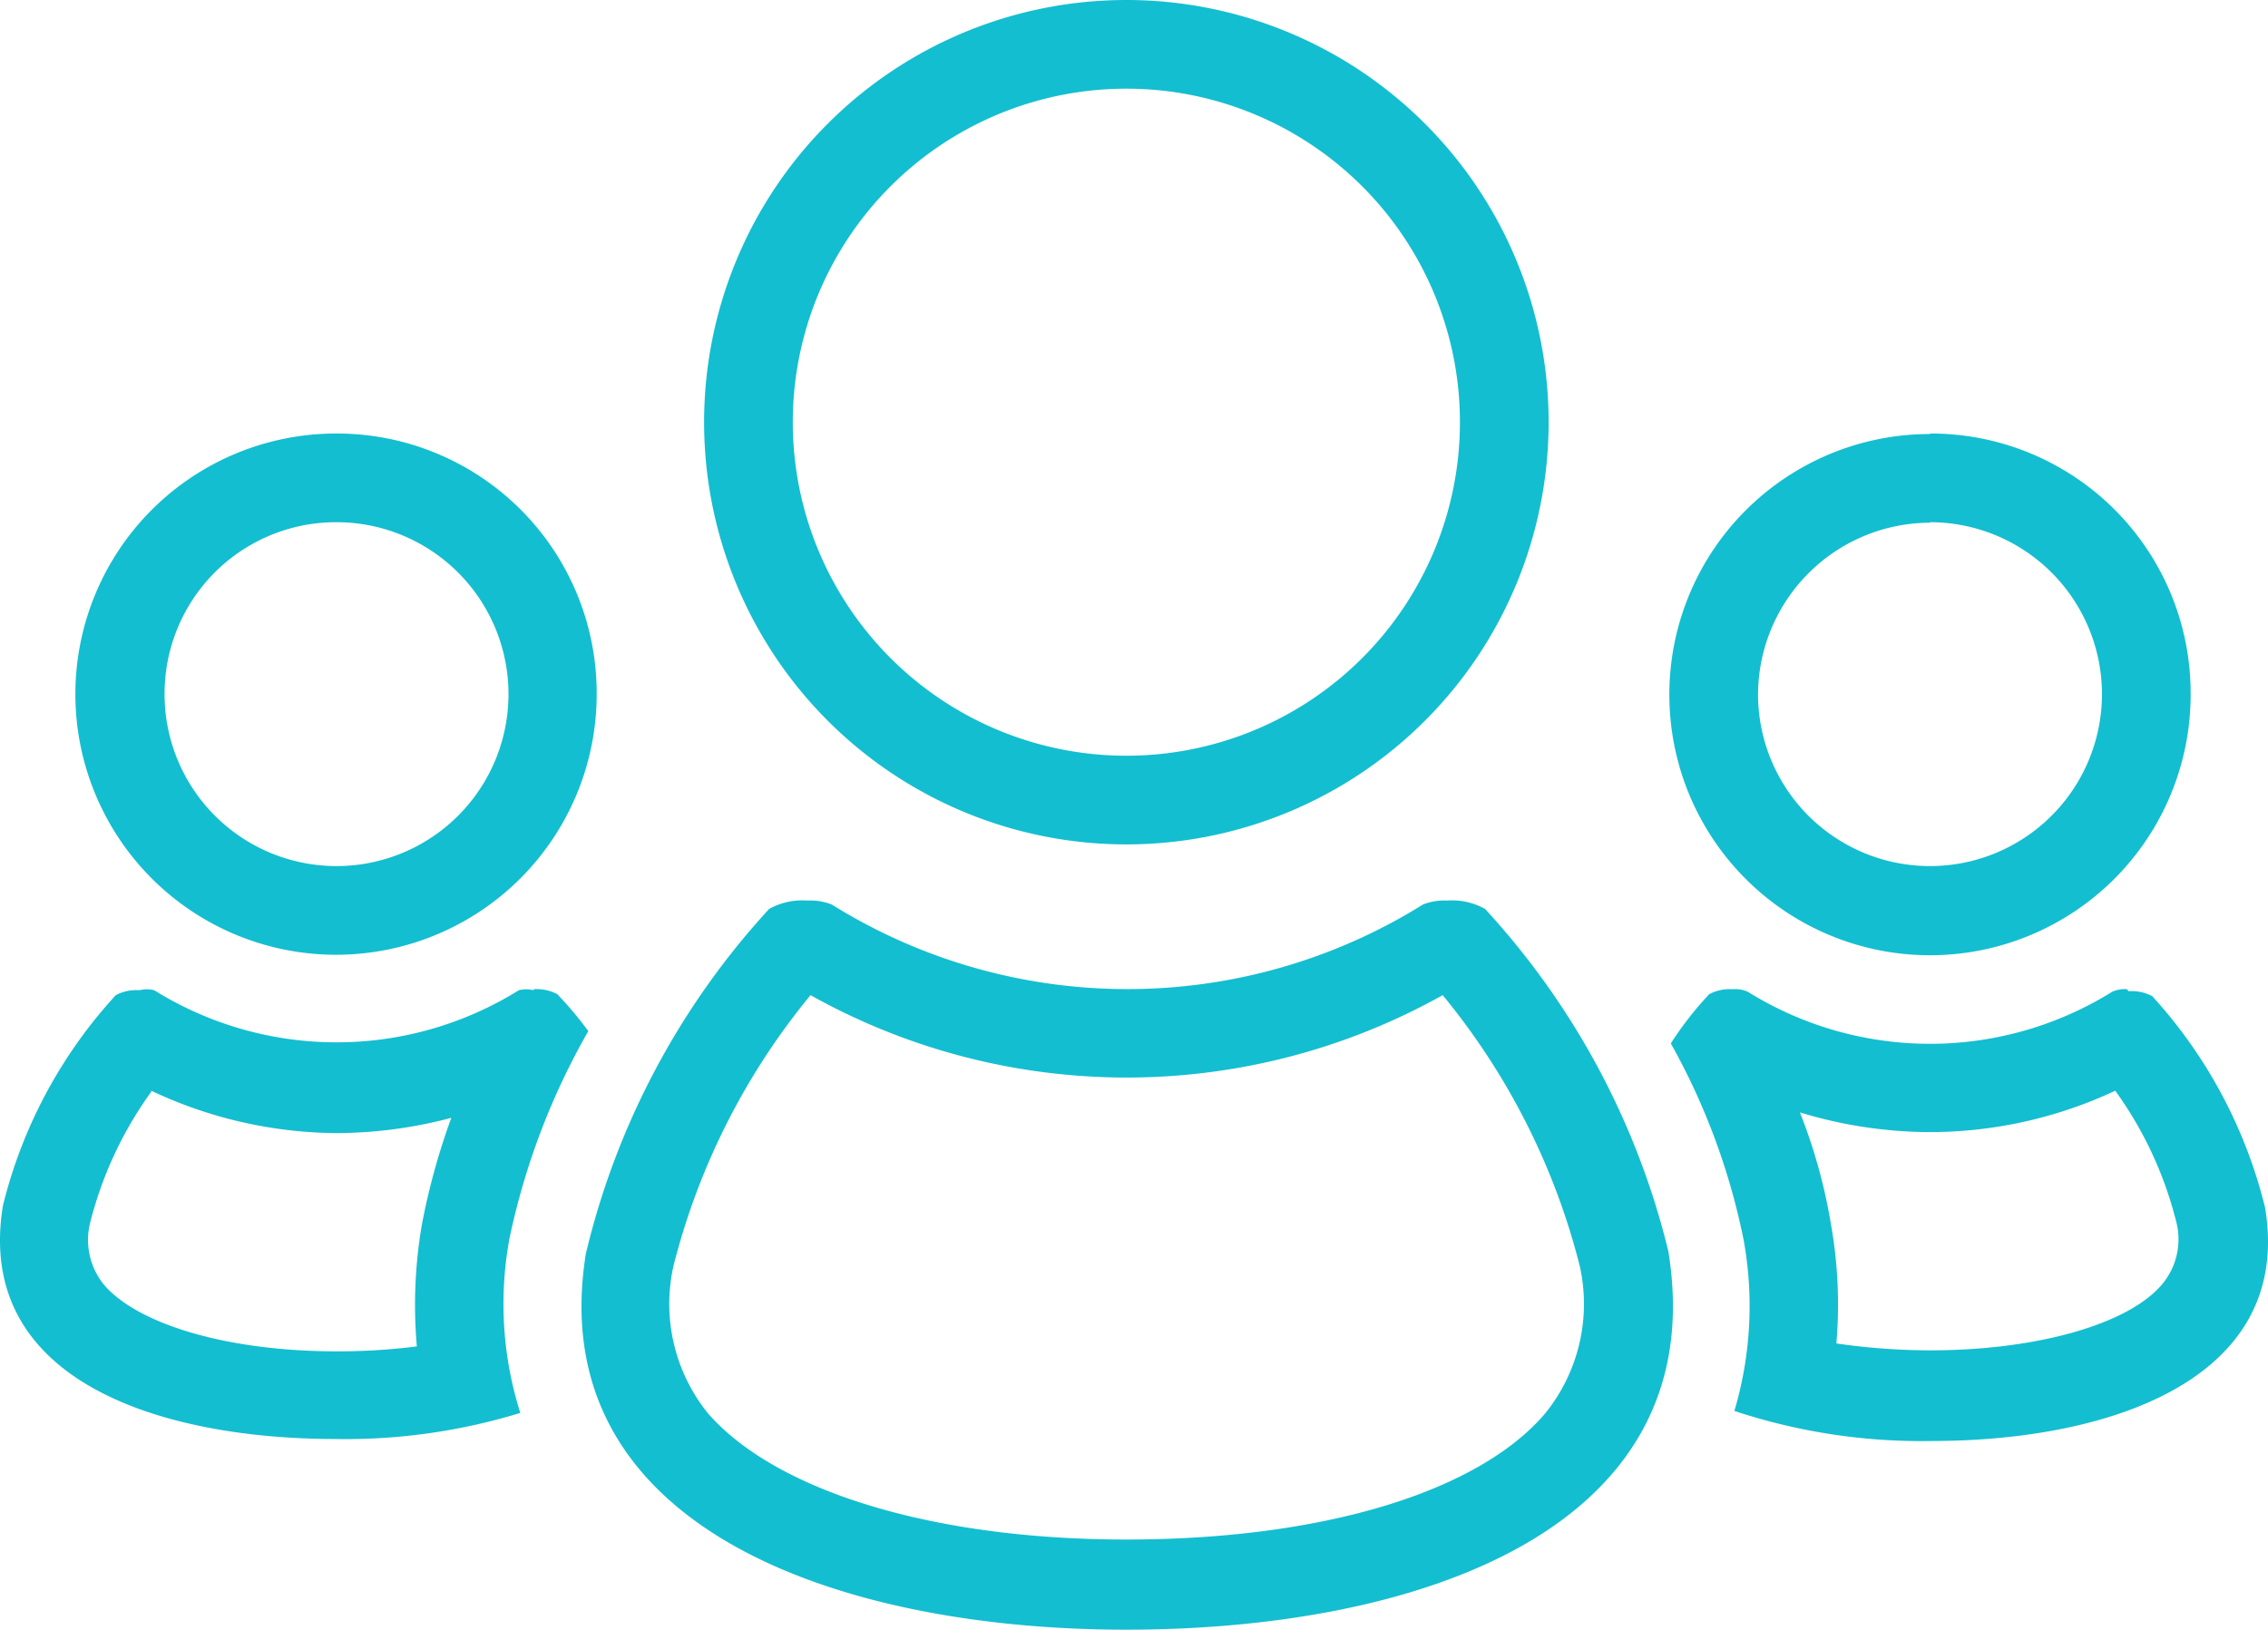
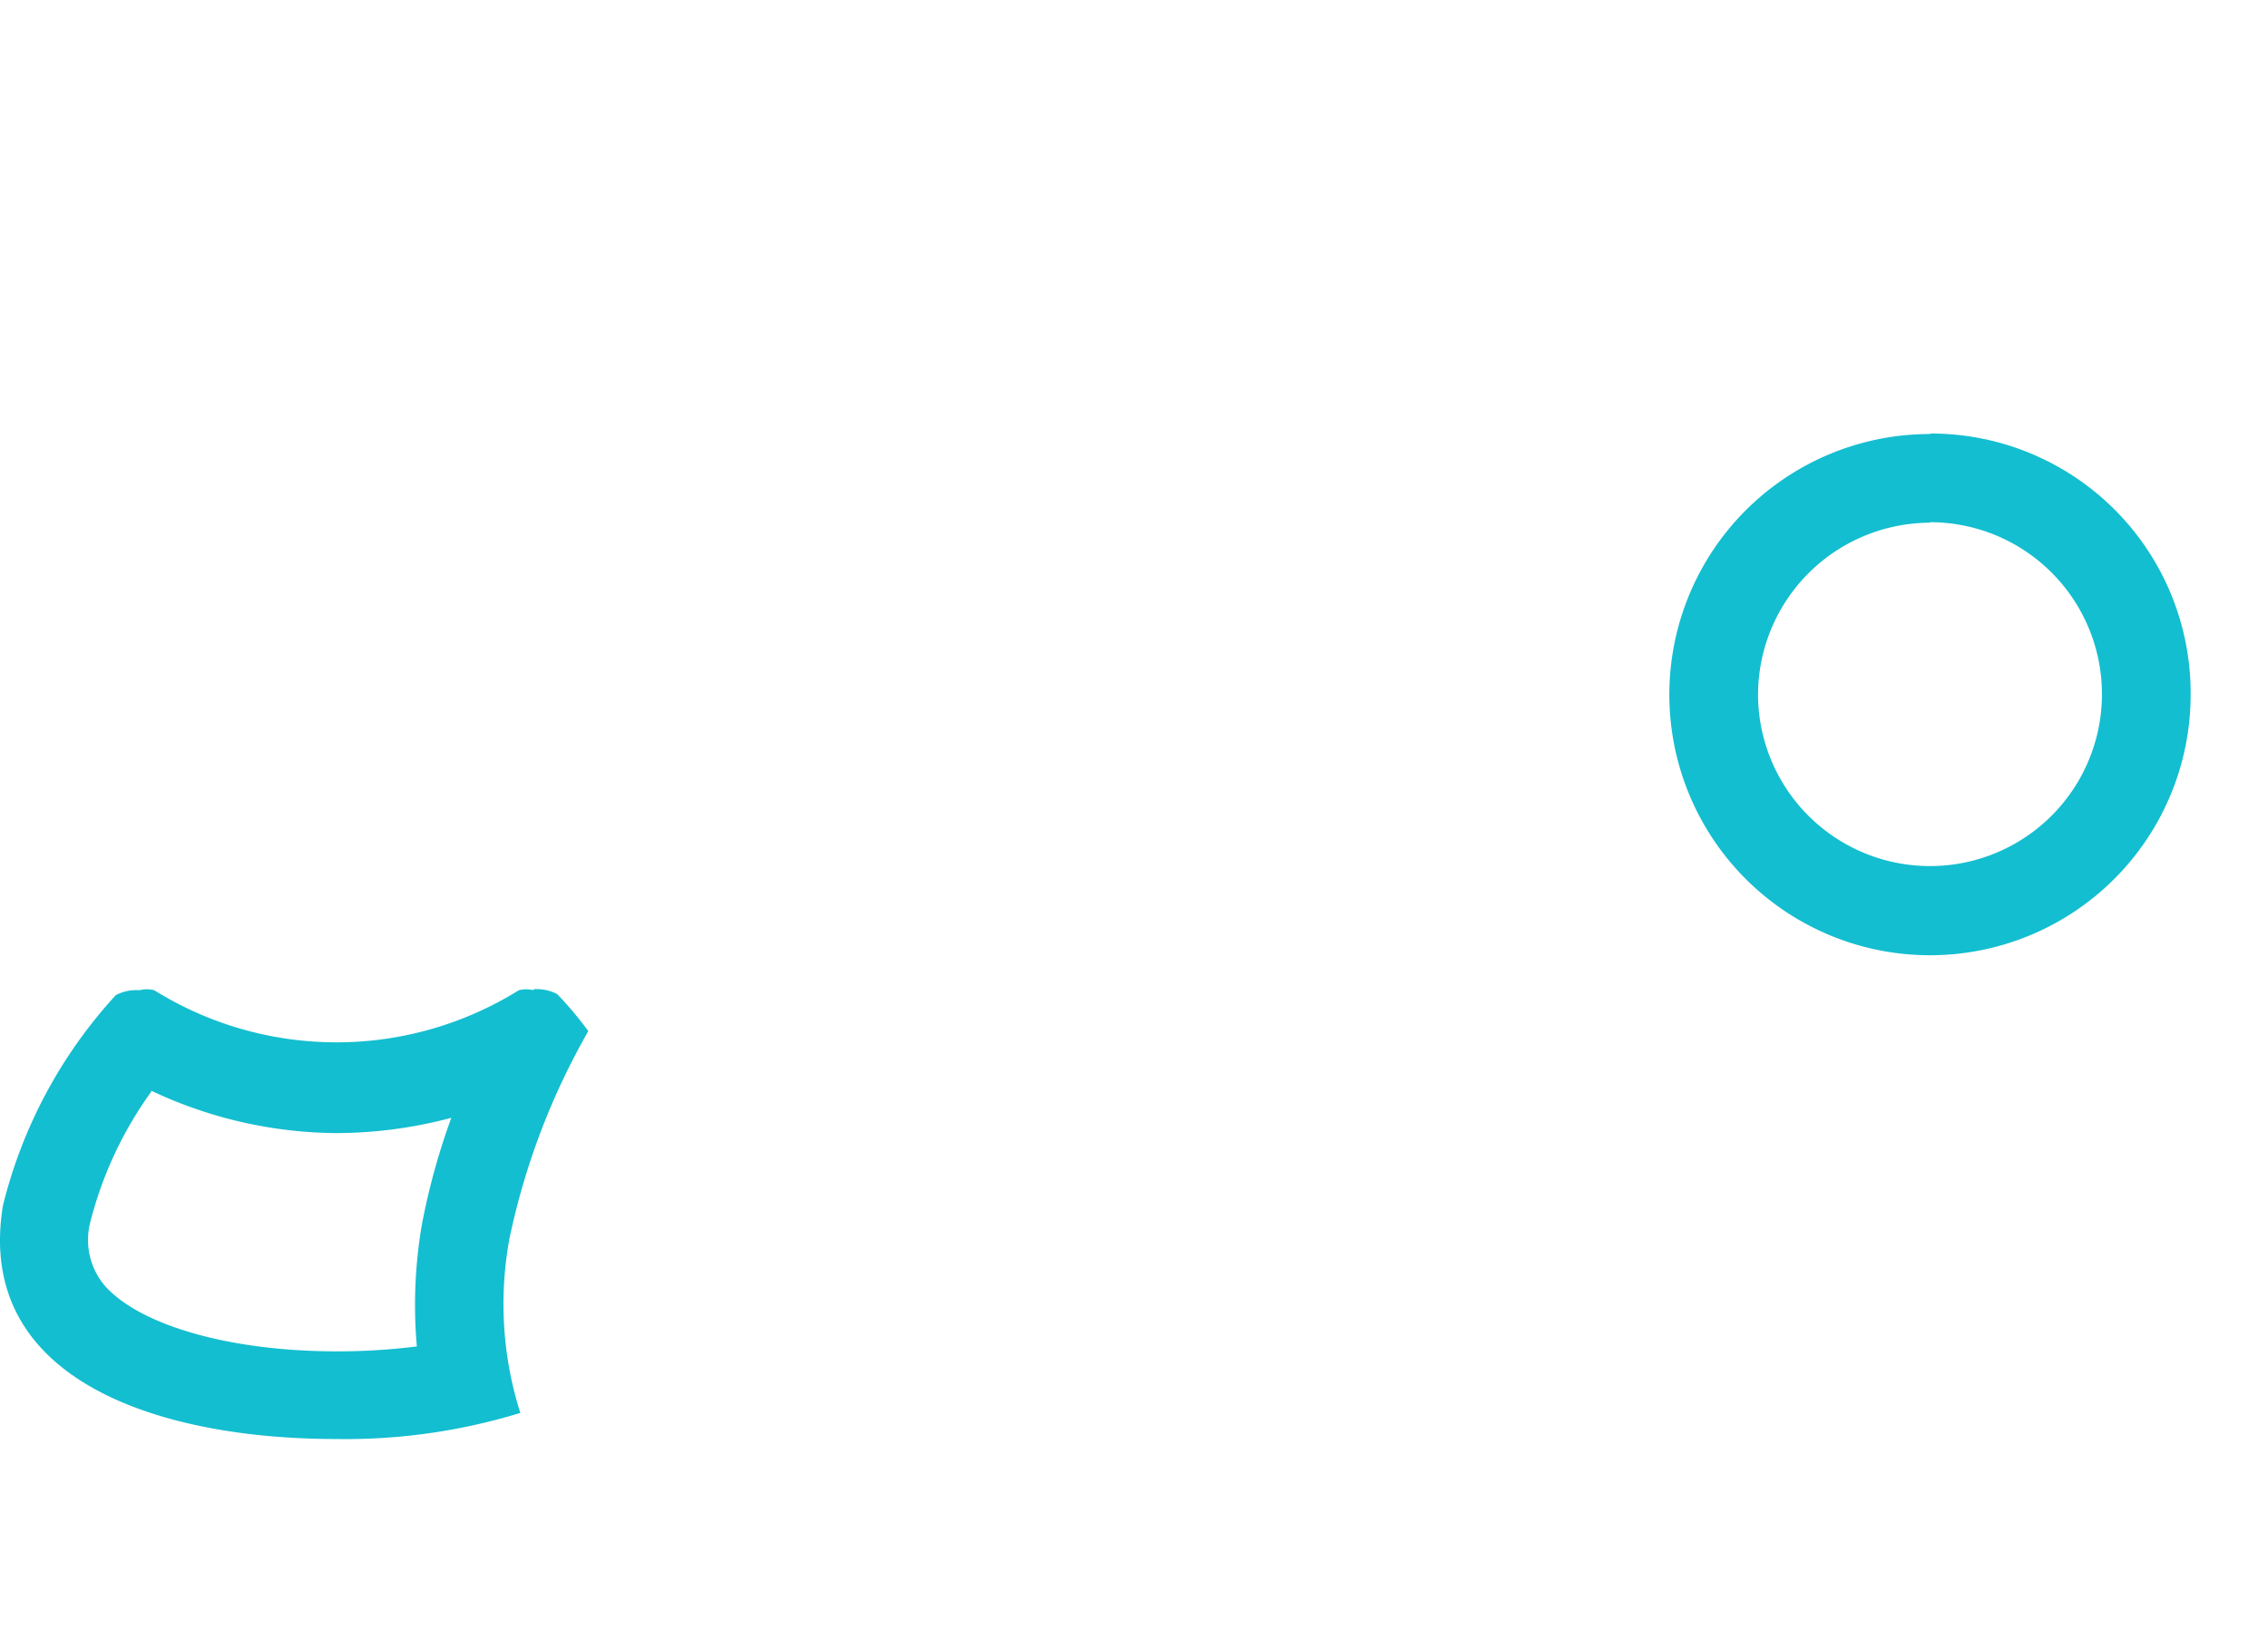
<svg xmlns="http://www.w3.org/2000/svg" viewBox="0 0 46.03 33.08">
  <defs>
    <style>.cls-1{fill:#13bed0;}</style>
  </defs>
  <title>アセット 4</title>
  <g id="レイヤー_2" data-name="レイヤー 2">
    <g id="レイヤー_1-2" data-name="レイヤー 1">
      <g id="レイヤー_6" data-name="レイヤー 6">
        <path class="cls-1" d="M39.17,10.6a3.49,3.49,0,1,1-3.49,3.49h0a3.5,3.5,0,0,1,3.49-3.48m0-1.8a5.29,5.29,0,1,0,5.29,5.29h0A5.27,5.27,0,0,0,39.18,8.8Z" />
-         <path class="cls-1" d="M42.93,22.14a7.73,7.73,0,0,1,1.23,2.63,1.42,1.42,0,0,1-.28,1.3c-.68.81-2.54,1.34-4.71,1.34a13.39,13.39,0,0,1-1.9-.14,9.34,9.34,0,0,0-.11-2.42,11.07,11.07,0,0,0-.63-2.27,9.13,9.13,0,0,0,2.64.4,8.89,8.89,0,0,0,3.76-.84m.24-2.06a.61.61,0,0,0-.3.05,7,7,0,0,1-7.4,0,.61.61,0,0,0-.3-.05.89.89,0,0,0-.48.1,6.88,6.88,0,0,0-.78,1,13.68,13.68,0,0,1,1.48,4,7.5,7.5,0,0,1-.19,3.46,12.07,12.07,0,0,0,4,.61c3.63,0,7.35-1.26,6.77-4.74a9.84,9.84,0,0,0-2.29-4.29.89.89,0,0,0-.48-.1Z" />
-         <path class="cls-1" d="M22.86,1.8a6.77,6.77,0,1,1-6.77,6.77A6.77,6.77,0,0,1,22.86,1.8m0-1.8a8.57,8.57,0,1,0,8.57,8.57A8.57,8.57,0,0,0,22.86,0Z" />
-         <path class="cls-1" d="M29.28,20.2a14.07,14.07,0,0,1,2.78,5.49,3.53,3.53,0,0,1-.7,3c-1.36,1.6-4.53,2.56-8.5,2.56s-7.13-1-8.49-2.56a3.53,3.53,0,0,1-.7-3,14.07,14.07,0,0,1,2.78-5.49,13.14,13.14,0,0,0,12.83,0m-12.9-1.92a1.37,1.37,0,0,0-.77.17,15.71,15.71,0,0,0-3.72,7C11,31,17,33.08,22.86,33.08s11.92-2,11-7.68a15.74,15.74,0,0,0-3.72-6.95,1.37,1.37,0,0,0-.77-.17,1.18,1.18,0,0,0-.49.08,11.34,11.34,0,0,1-12,0,1.18,1.18,0,0,0-.49-.08Z" />
-         <path class="cls-1" d="M6.83,10.6a3.49,3.49,0,1,1-3.49,3.49h0A3.48,3.48,0,0,1,6.82,10.6h0m0-1.8a5.29,5.29,0,1,0,5.29,5.29h0A5.27,5.27,0,0,0,6.84,8.8Z" />
        <path class="cls-1" d="M3.07,22.14A8.92,8.92,0,0,0,6.83,23a9.15,9.15,0,0,0,2.33-.31,13.8,13.8,0,0,0-.6,2.18,9.65,9.65,0,0,0-.1,2.46,12.74,12.74,0,0,1-1.63.1c-2.17,0-4-.53-4.71-1.34a1.44,1.44,0,0,1-.28-1.31,7.77,7.77,0,0,1,1.23-2.62m7.76-2.06a.61.61,0,0,0-.3,0,7,7,0,0,1-7.4,0,.61.61,0,0,0-.3,0,.89.89,0,0,0-.48.1A9.77,9.77,0,0,0,.06,24.47C-.52,28,3.2,29.21,6.83,29.21a12.11,12.11,0,0,0,3.73-.53,7.32,7.32,0,0,1-.22-3.54,14.42,14.42,0,0,1,1.6-4.21,7.36,7.36,0,0,0-.63-.75.89.89,0,0,0-.48-.1Z" />
      </g>
    </g>
  </g>
</svg>